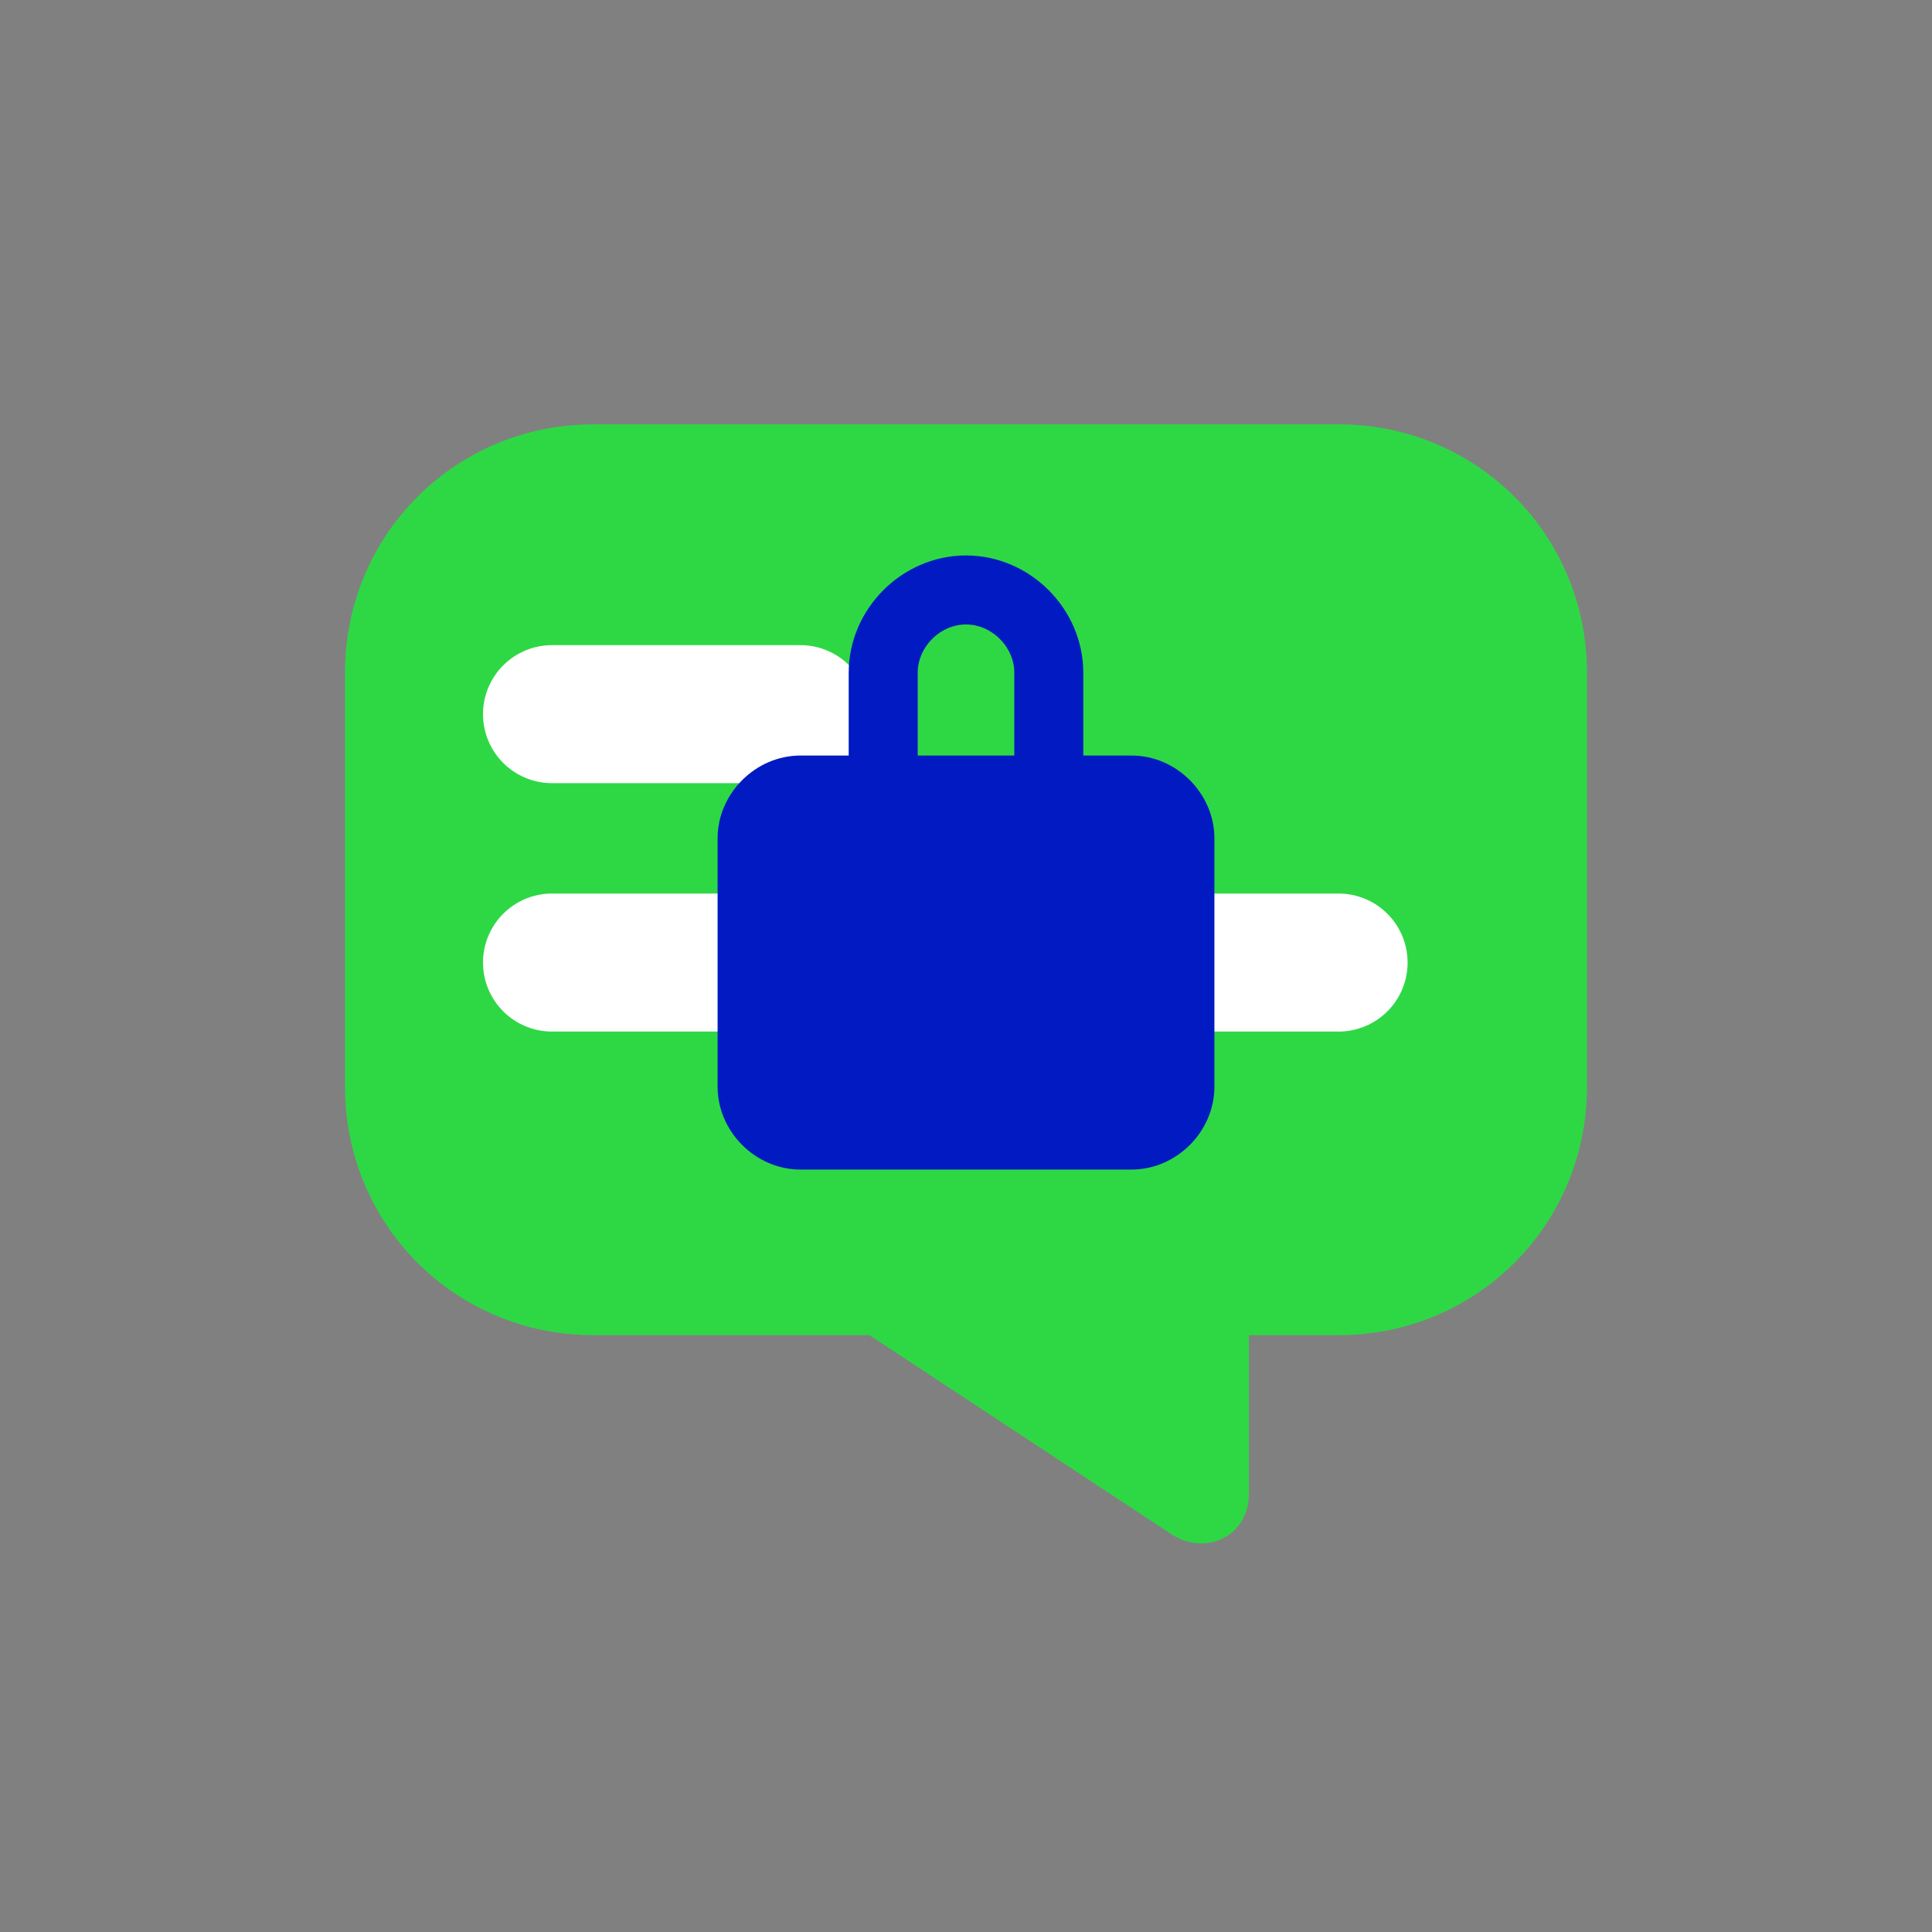
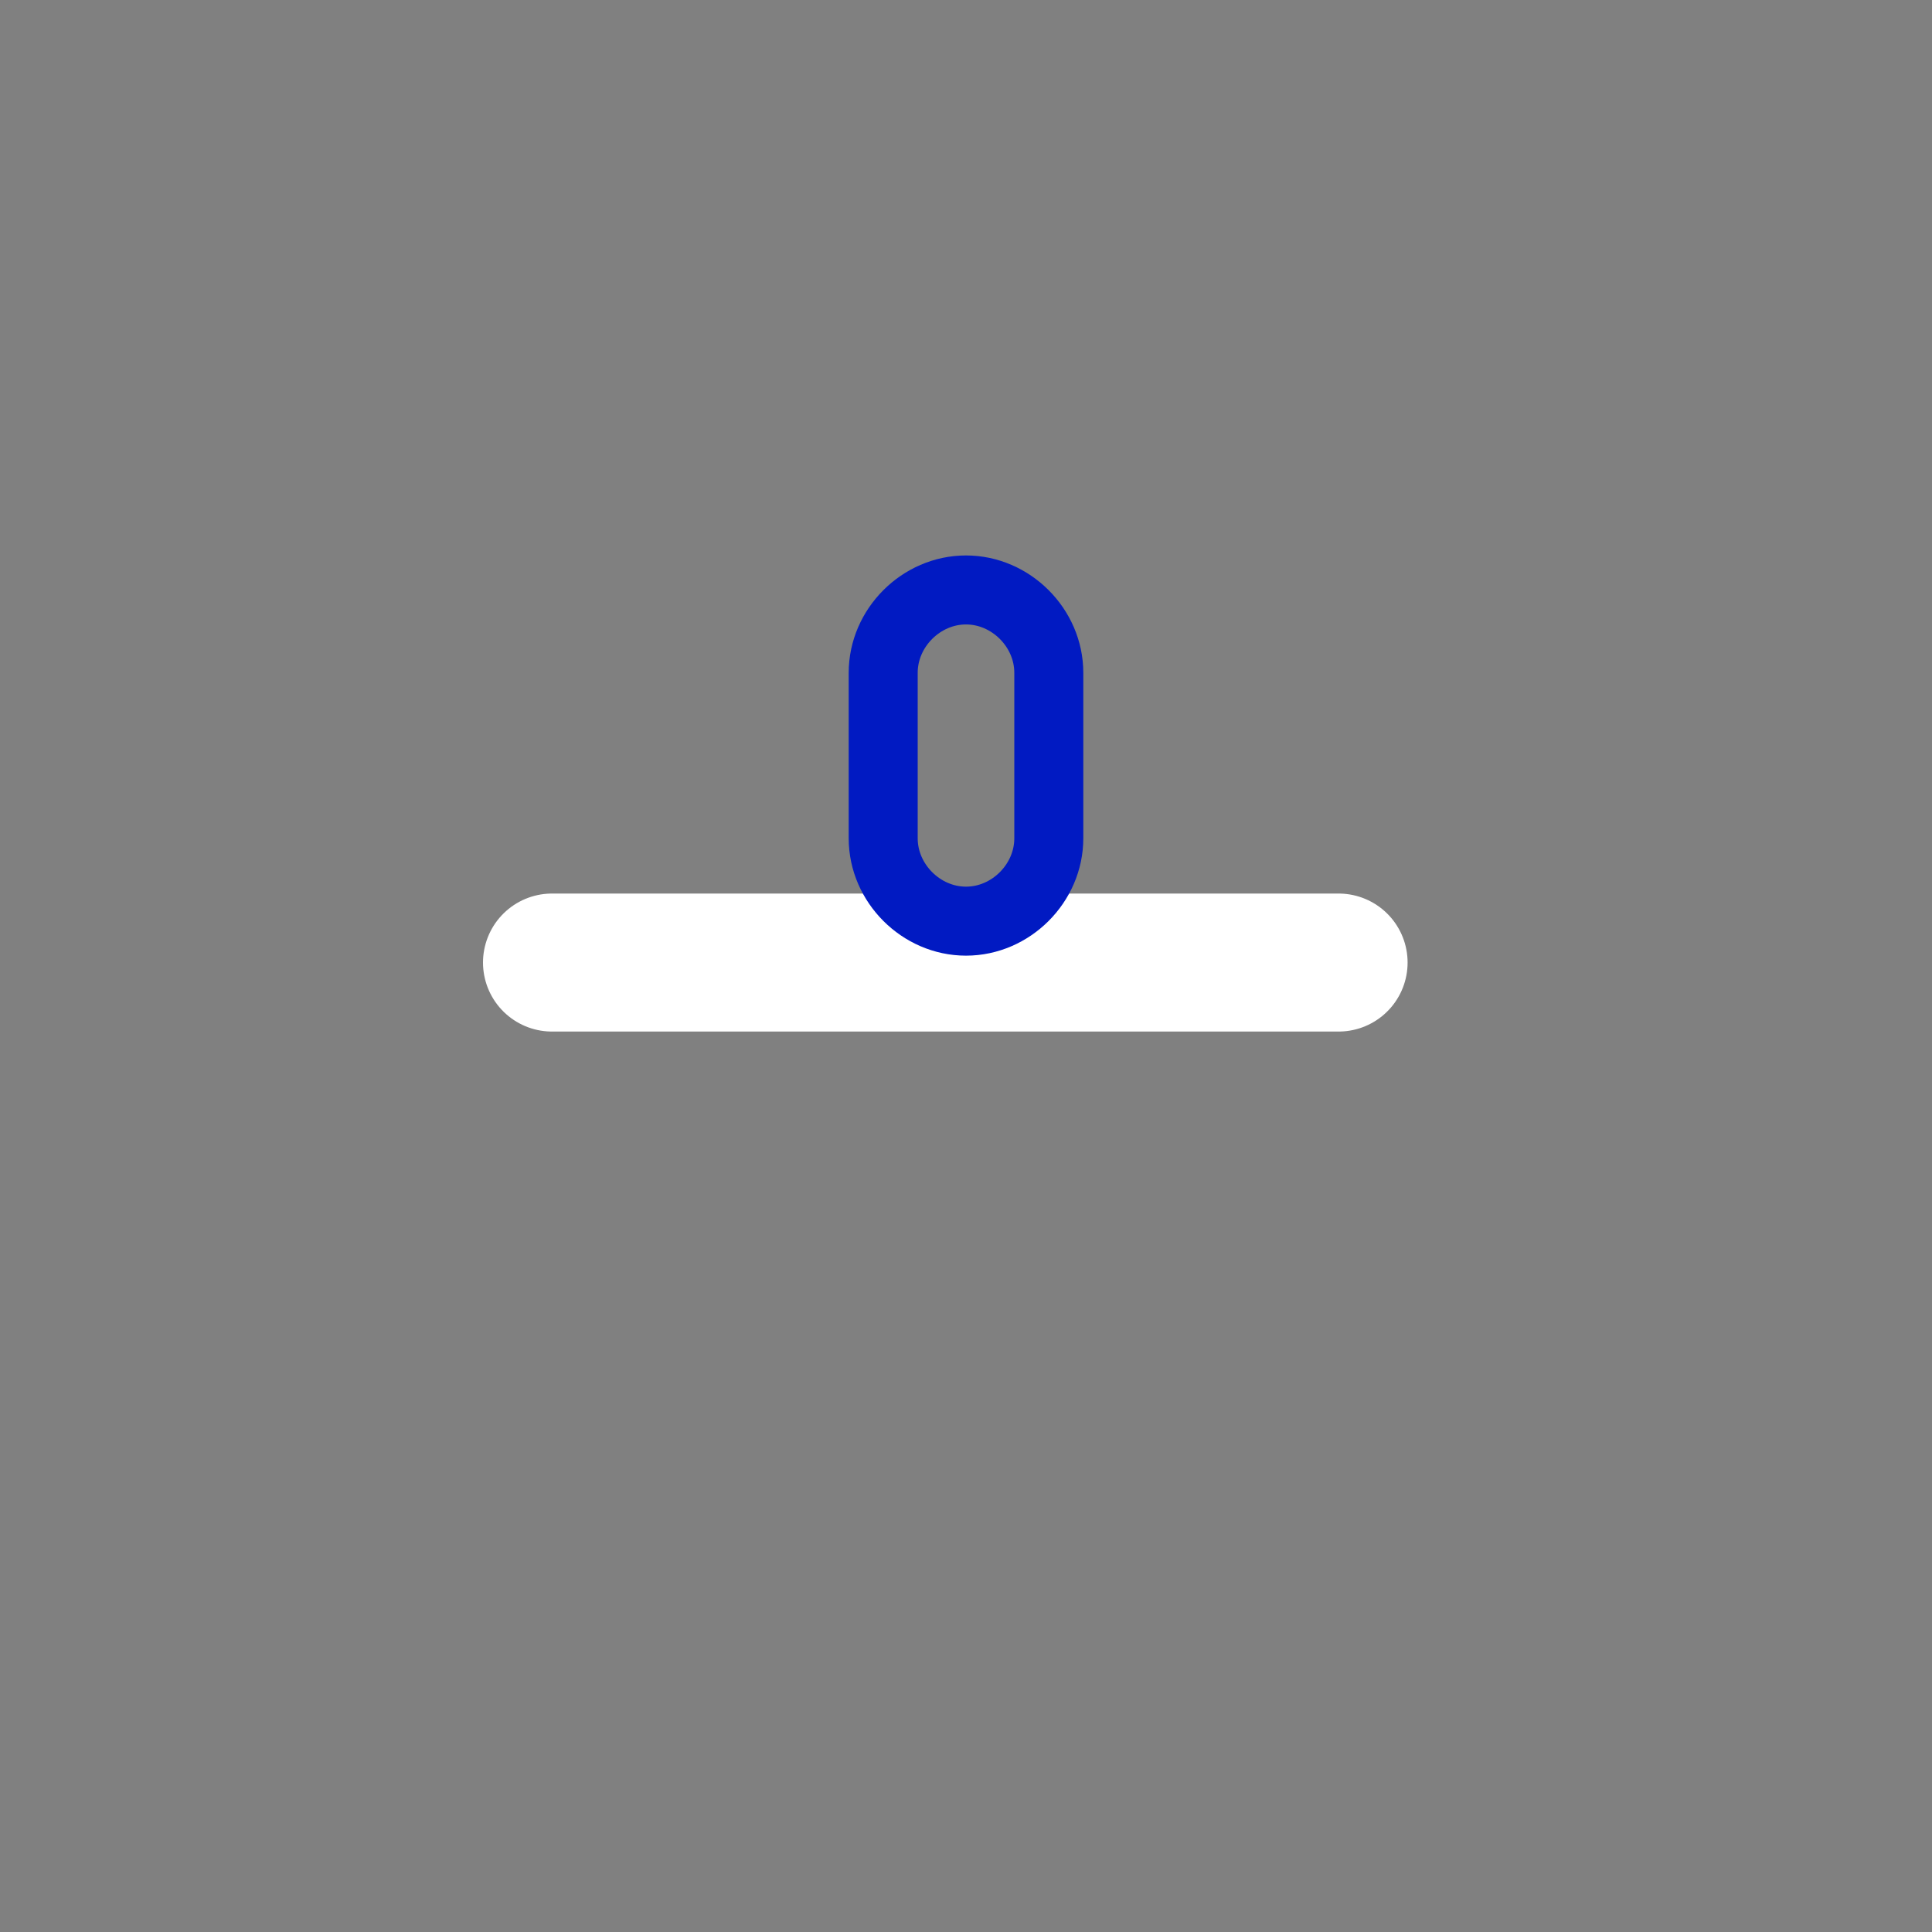
<svg xmlns="http://www.w3.org/2000/svg" version="1.1" id="Layer_1" x="0px" y="0px" viewBox="0 0 56 56" style="enable-background:new 0 0 56 56;" xml:space="preserve">
  <rect x="0" y="0" width="56" height="56" fill="#808080" stroke="none" />
  <style type="text/css">
	.st0{fill:#2ED845;}
	.st1{fill:none;stroke:#FFFFFF;stroke-width:4;stroke-linecap:round;}
	.st2{fill:#011AC2;}
	.st3{fill:none;stroke:#011AC2;stroke-width:2;}
</style>
-   <path class="st0" d="M38.8,12.3H17.2c-4,0-7.2,3.2-7.2,7.2v12c0,4,3.2,7.2,7.2,7.2h8l8.8,5.8c1,0.6,2.2,0,2.2-1.2v-4.6h2.6  c4,0,7.2-3.2,7.2-7.2v-12C46,15.5,42.8,12.3,38.8,12.3z" />
-   <path class="st1" d="M16,20.7h7.2" />
  <path class="st1" d="M16,27.9h22.8" />
-   <path class="st2" d="M23.2,21.9h9.6c1.3,0,2.4,1.1,2.4,2.4v7.2c0,1.3-1.1,2.4-2.4,2.4h-9.6c-1.3,0-2.4-1.1-2.4-2.4v-7.2  C20.8,23,21.9,21.9,23.2,21.9z" />
  <path class="st3" d="M28,17.1L28,17.1c1.3,0,2.4,1.1,2.4,2.4v4.8c0,1.3-1.1,2.4-2.4,2.4l0,0c-1.3,0-2.4-1.1-2.4-2.4v-4.8  C25.6,18.2,26.7,17.1,28,17.1z" />
</svg>